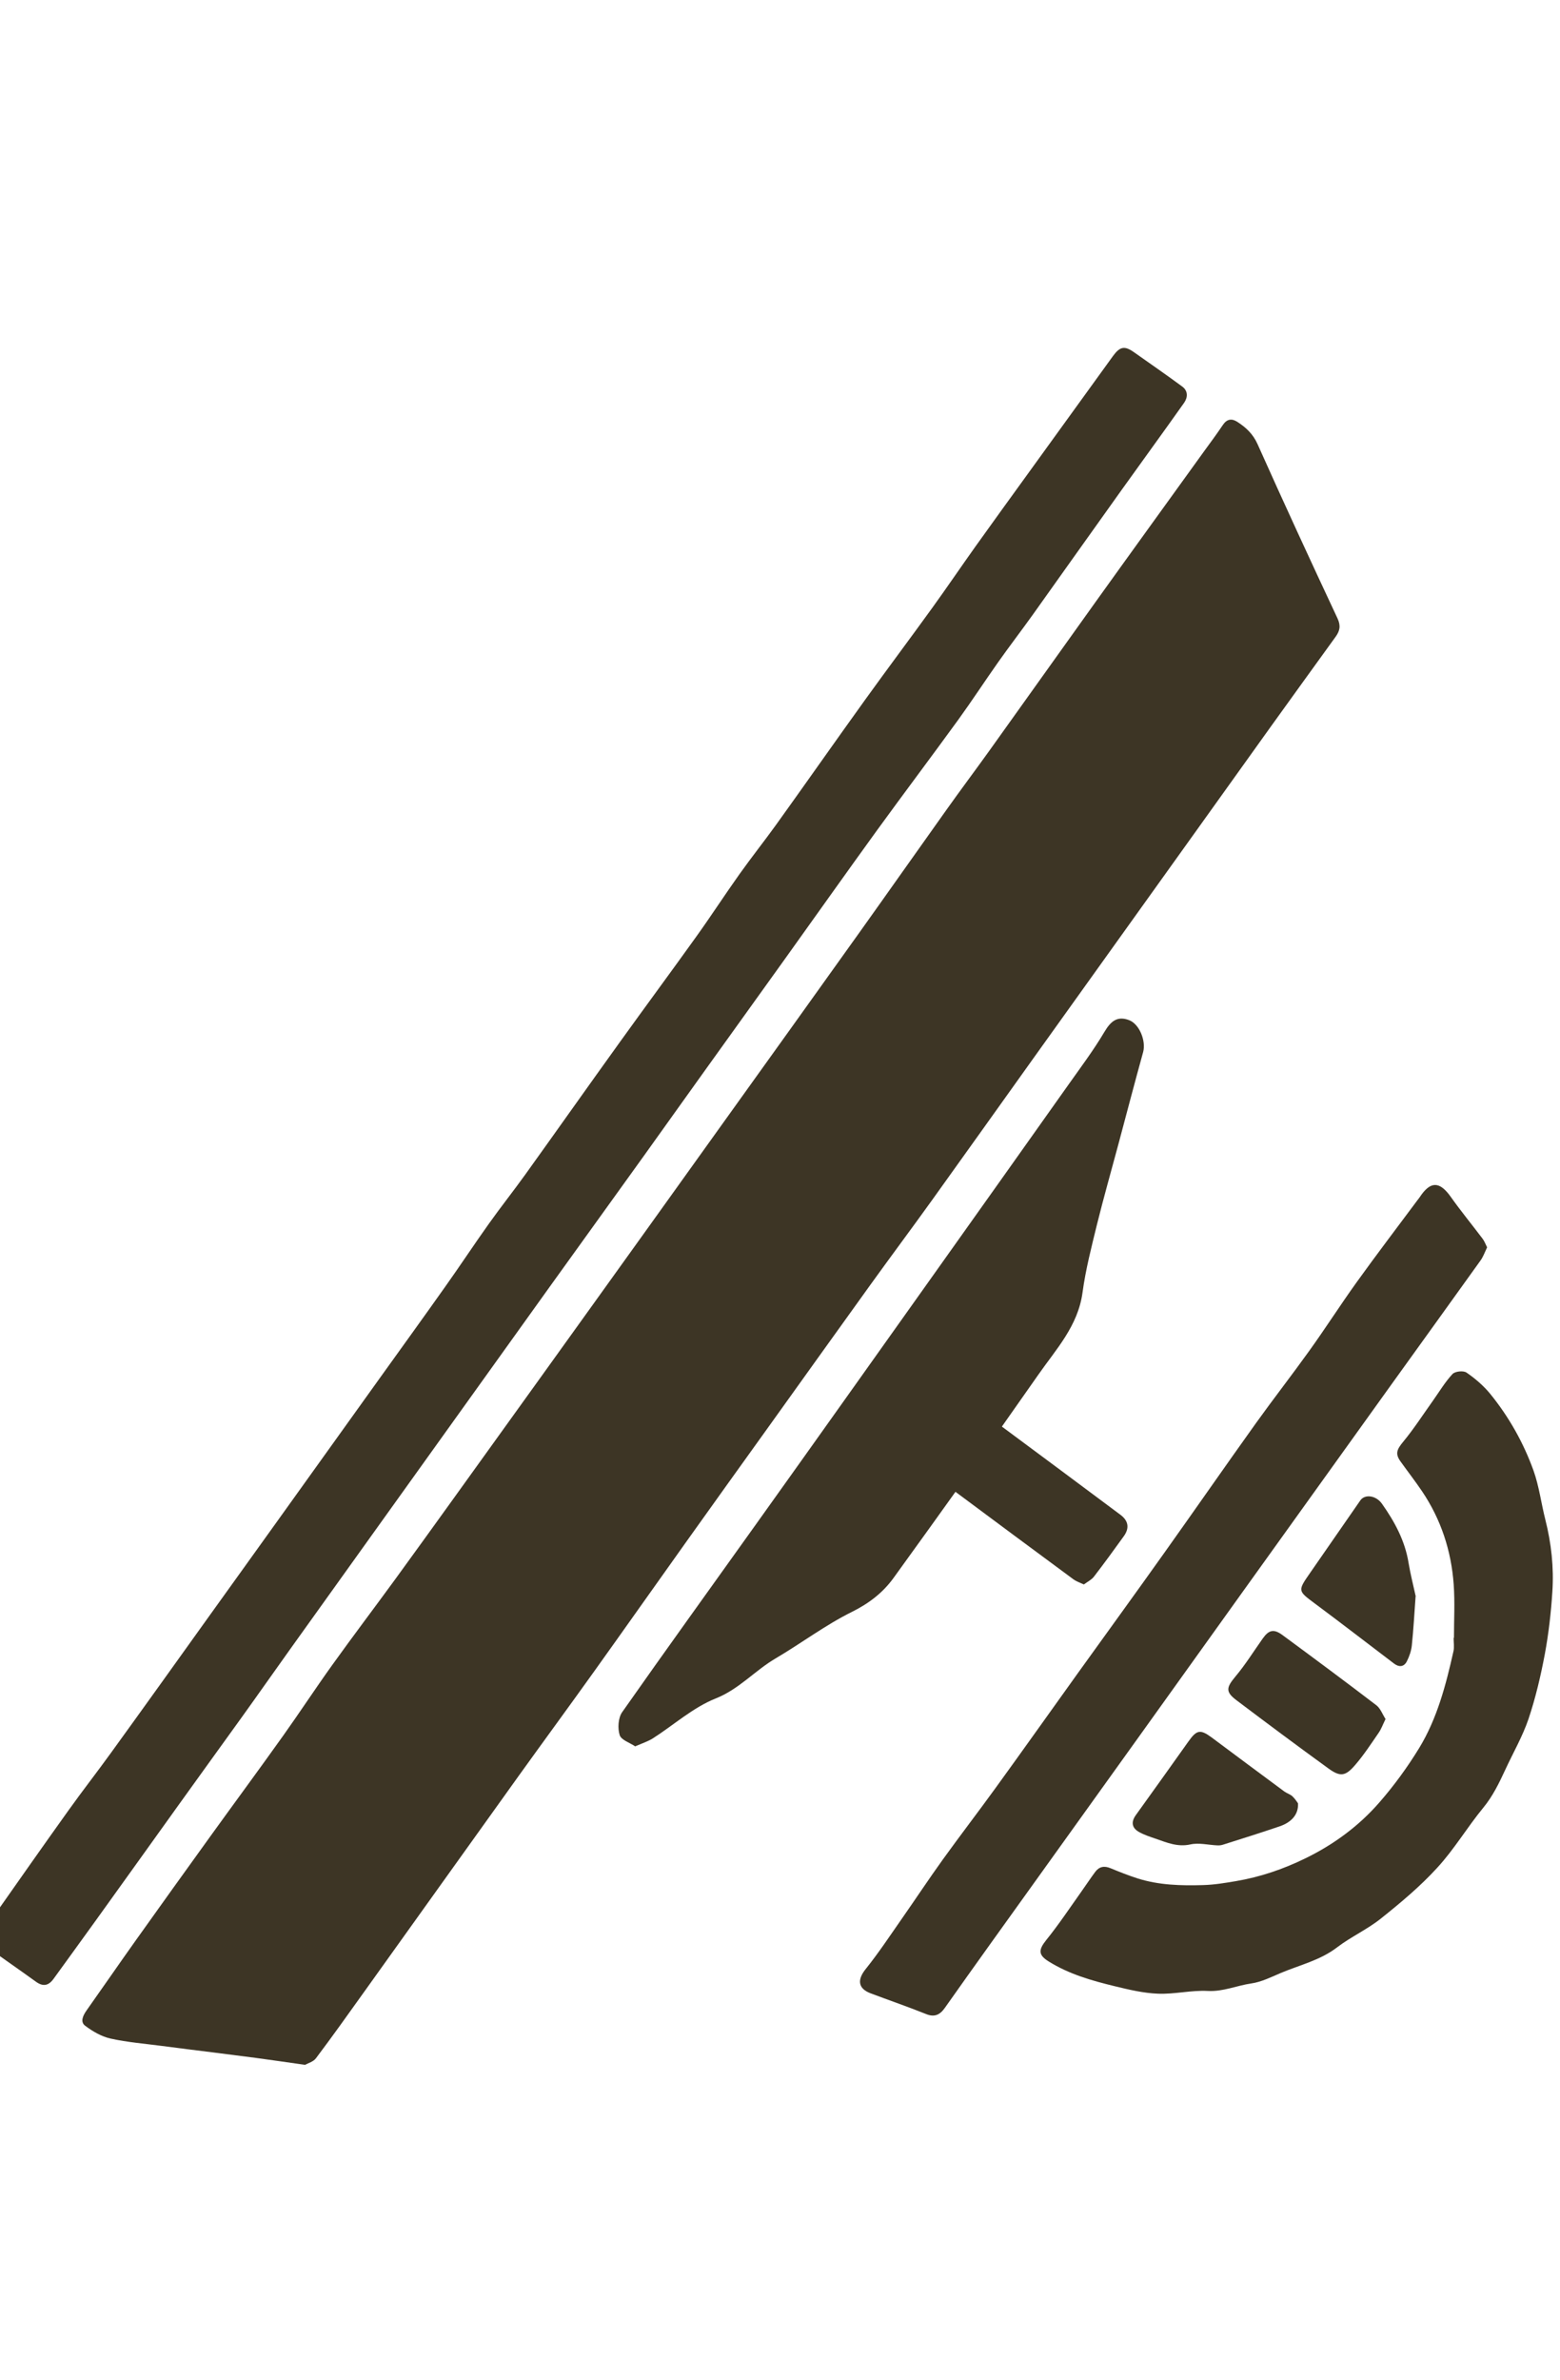
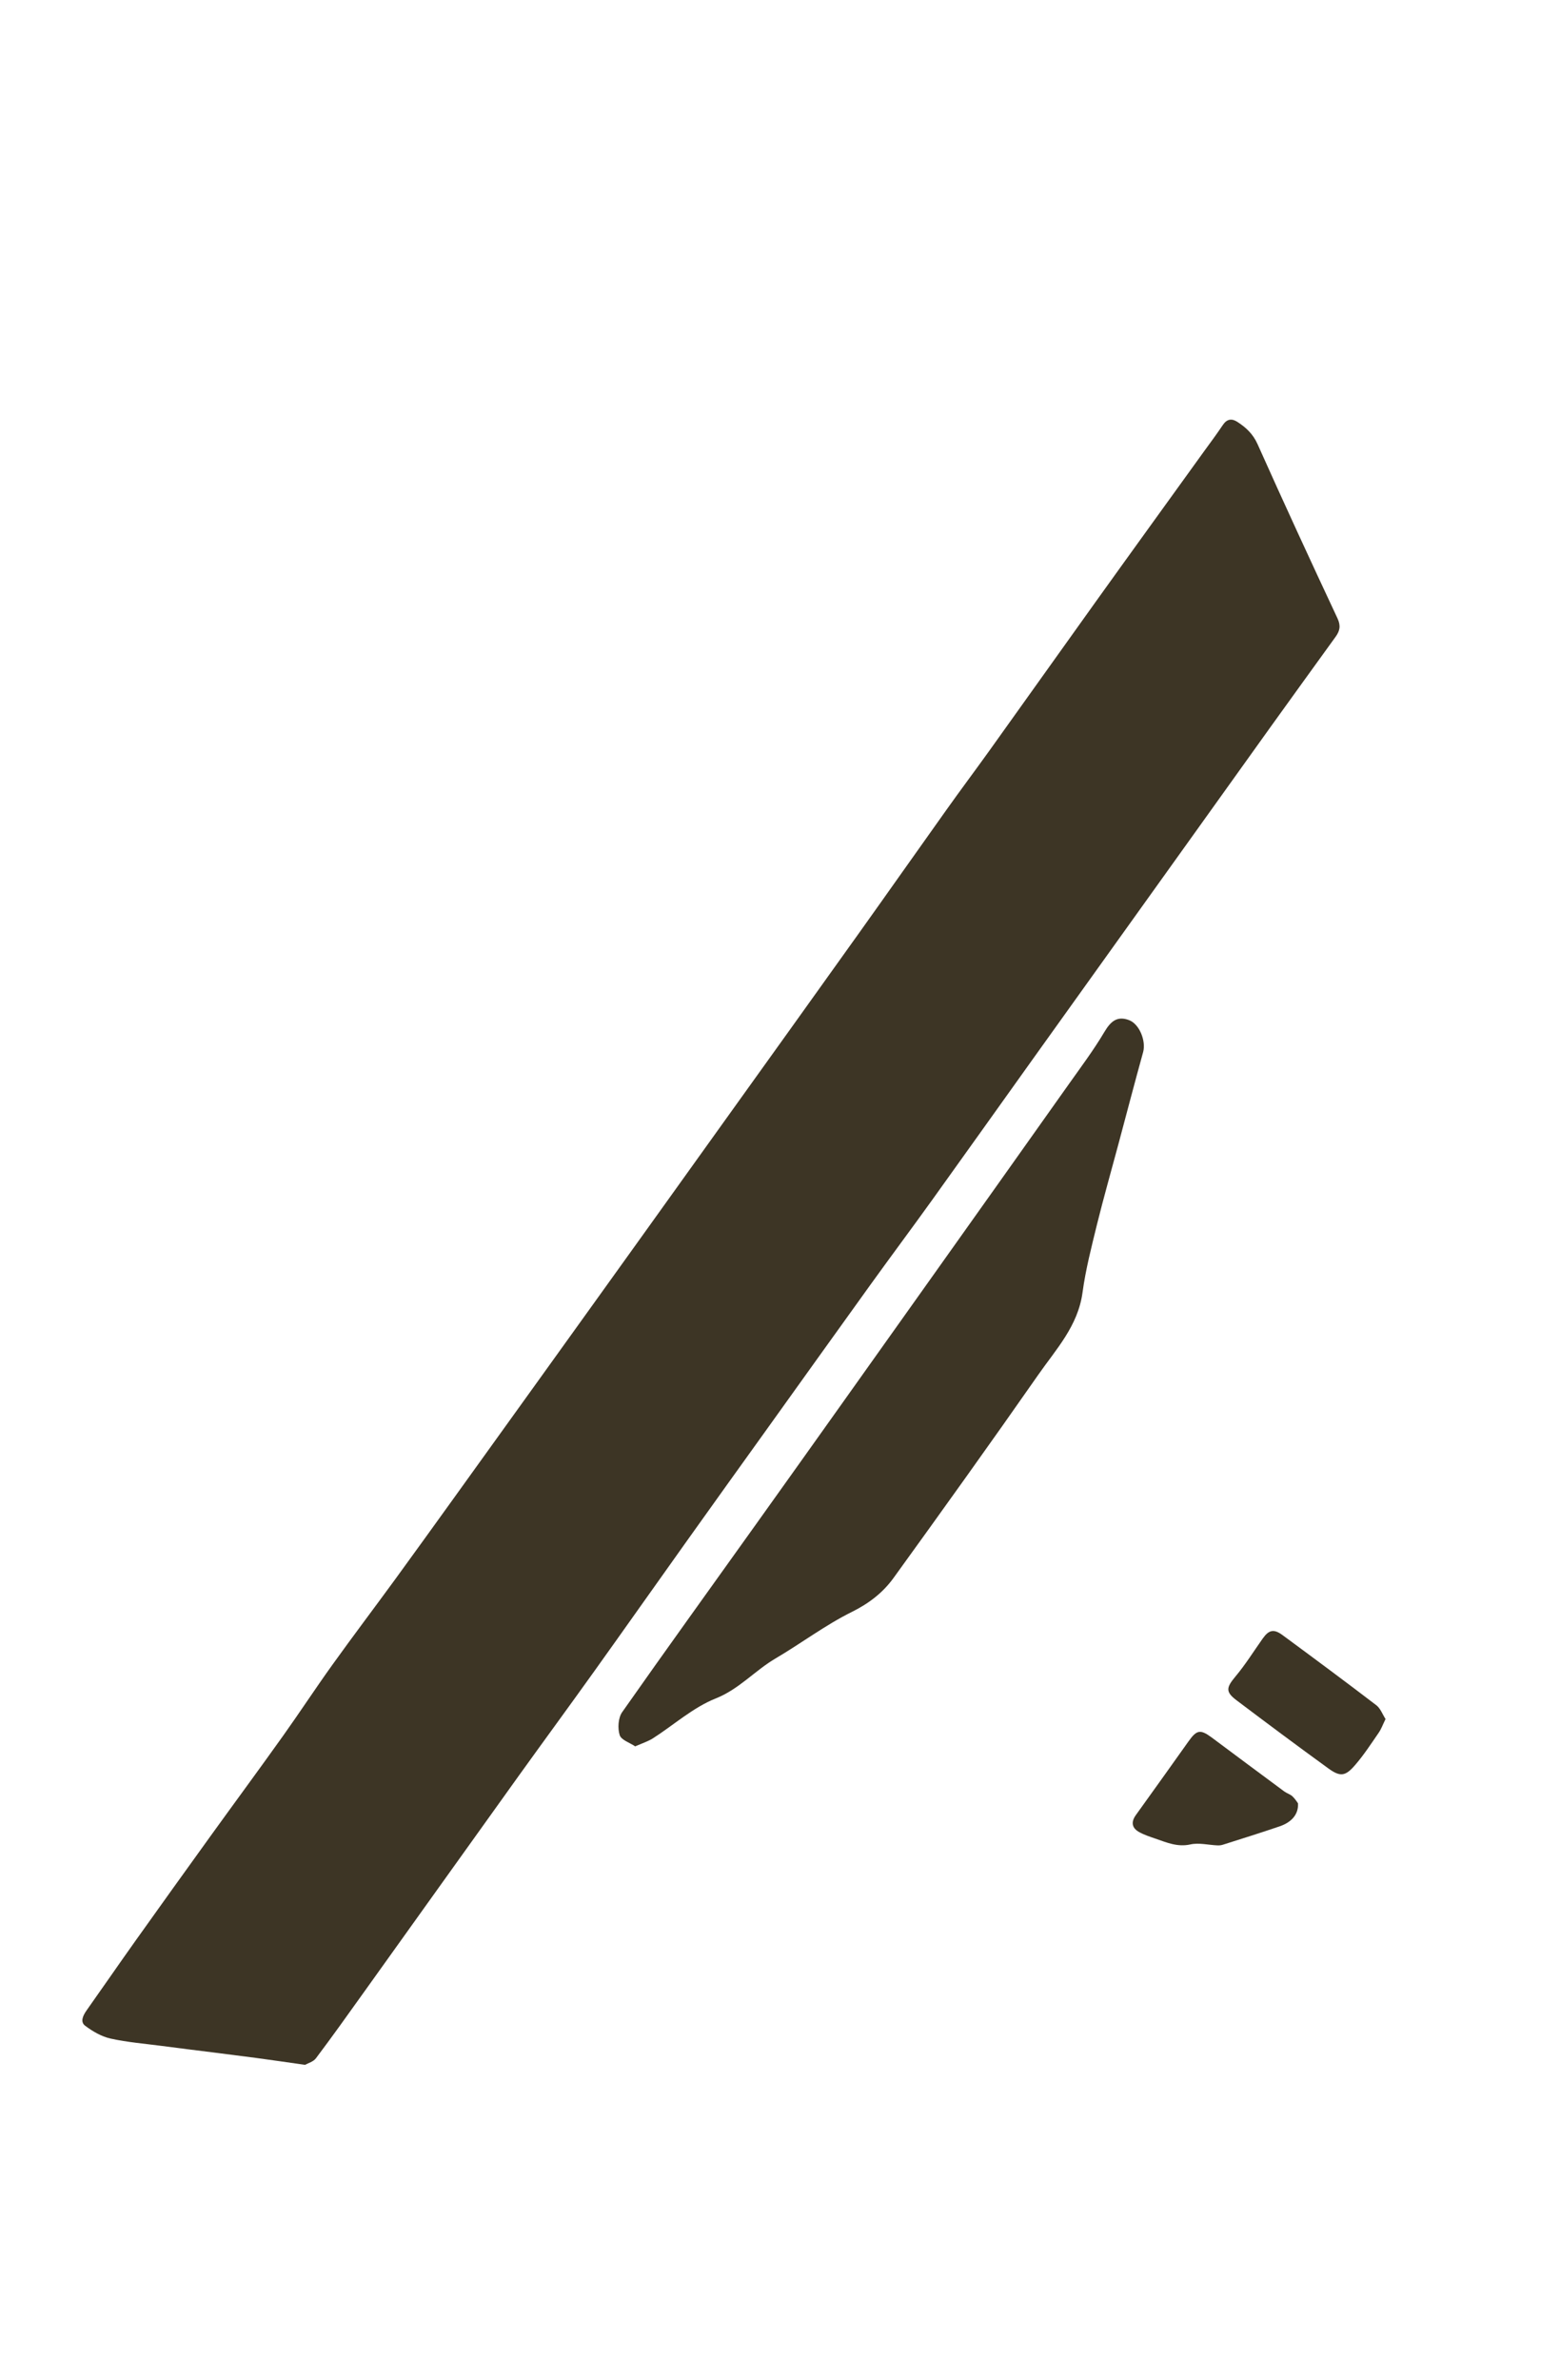
<svg xmlns="http://www.w3.org/2000/svg" width="40" height="61" viewBox="0 0 40 61" fill="none">
  <g clip-path="url(#clip0_5863_8750)">
    <path d="M7.827 52.916C7.358 52.85 6.953 52.79 6.547 52.736C6.188 52.689 5.829 52.644 5.469 52.598C5.029 52.543 4.591 52.489 4.151 52.431C3.712 52.373 3.268 52.338 2.838 52.243C2.607 52.192 2.378 52.06 2.185 51.915C2.049 51.814 2.128 51.651 2.221 51.519C2.643 50.923 3.057 50.321 3.481 49.726C4.118 48.833 4.757 47.94 5.4 47.05C6.019 46.192 6.648 45.34 7.263 44.477C7.689 43.879 8.093 43.262 8.521 42.666C9.05 41.929 9.598 41.205 10.134 40.471C10.633 39.788 11.126 39.099 11.621 38.414C12.37 37.374 13.118 36.334 13.865 35.294C14.749 34.062 15.636 32.831 16.52 31.597C17.214 30.629 17.908 29.66 18.602 28.692C19.742 27.101 20.884 25.513 22.02 23.92C22.771 22.868 23.514 21.811 24.264 20.759C24.623 20.253 24.995 19.758 25.356 19.255C26.267 17.984 27.172 16.709 28.083 15.438C29.01 14.144 29.943 12.857 30.874 11.565C31.037 11.342 31.201 11.12 31.355 10.891C31.461 10.734 31.584 10.719 31.728 10.812C31.948 10.955 32.126 11.118 32.244 11.38C32.913 12.876 33.599 14.363 34.295 15.847C34.384 16.038 34.354 16.17 34.246 16.319C33.69 17.088 33.134 17.856 32.581 18.626C31.248 20.485 29.919 22.346 28.586 24.204C27.882 25.189 27.178 26.171 26.474 27.153C25.616 28.354 24.759 29.556 23.899 30.755C23.376 31.483 22.838 32.203 22.313 32.932C21.43 34.157 20.552 35.387 19.671 36.615C18.981 37.576 18.29 38.538 17.604 39.501C16.813 40.609 16.029 41.723 15.236 42.831C14.595 43.727 13.942 44.616 13.299 45.511C11.966 47.368 10.639 49.229 9.308 51.086C8.91 51.643 8.513 52.2 8.101 52.747C8.034 52.836 7.898 52.873 7.833 52.91L7.827 52.916Z" fill="#3D3525" />
-     <path d="M-0.5 49.627C-0.39 49.456 -0.291 49.291 -0.181 49.136C0.464 48.218 1.109 47.298 1.762 46.386C2.117 45.889 2.495 45.406 2.852 44.911C3.696 43.745 4.533 42.575 5.371 41.405C5.946 40.607 6.518 39.806 7.092 39.008C7.964 37.793 8.837 36.575 9.707 35.36C10.277 34.566 10.849 33.774 11.415 32.975C11.795 32.441 12.156 31.892 12.537 31.358C12.839 30.933 13.164 30.524 13.468 30.101C14.28 28.97 15.083 27.831 15.897 26.701C16.548 25.795 17.212 24.898 17.861 23.992C18.238 23.466 18.591 22.921 18.966 22.395C19.269 21.97 19.593 21.561 19.898 21.139C20.663 20.074 21.415 18.999 22.182 17.934C22.752 17.142 23.339 16.36 23.911 15.568C24.282 15.054 24.639 14.528 25.008 14.01C25.453 13.389 25.899 12.77 26.347 12.153C27.078 11.142 27.808 10.133 28.538 9.124C28.717 8.879 28.835 8.854 29.082 9.03C29.494 9.321 29.908 9.607 30.314 9.906C30.466 10.018 30.458 10.187 30.36 10.325C29.833 11.07 29.293 11.809 28.762 12.552C27.999 13.618 27.242 14.687 26.481 15.754C26.189 16.162 25.883 16.56 25.593 16.971C25.248 17.46 24.921 17.961 24.57 18.446C23.882 19.393 23.176 20.33 22.488 21.277C21.705 22.358 20.934 23.447 20.155 24.535C19.463 25.5 18.77 26.466 18.076 27.431C17.554 28.157 17.037 28.886 16.516 29.612C15.712 30.732 14.905 31.851 14.099 32.971C13.278 34.114 12.46 35.259 11.638 36.404C10.941 37.376 10.245 38.35 9.547 39.322C8.851 40.293 8.155 41.263 7.459 42.237C7.029 42.837 6.605 43.444 6.173 44.044C5.643 44.781 5.11 45.515 4.582 46.252C3.88 47.23 3.18 48.21 2.476 49.188C2.111 49.697 1.74 50.203 1.373 50.712C1.241 50.894 1.099 50.915 0.918 50.783C0.496 50.477 0.066 50.184 -0.352 49.877C-0.415 49.831 -0.437 49.732 -0.496 49.627H-0.5Z" fill="#3D3525" />
-     <path d="M38.131 31.966C38.074 32.084 38.033 32.203 37.964 32.3C37.199 33.369 36.428 34.434 35.661 35.502C34.375 37.293 33.091 39.084 31.805 40.875C30.945 42.076 30.084 43.277 29.224 44.477C27.944 46.262 26.664 48.045 25.384 49.829C24.994 50.372 24.608 50.917 24.223 51.461C24.099 51.635 23.959 51.701 23.746 51.614C23.276 51.426 22.797 51.261 22.322 51.082C22 50.96 21.977 50.737 22.192 50.467C22.523 50.054 22.817 49.611 23.121 49.175C23.474 48.67 23.815 48.154 24.174 47.655C24.617 47.04 25.077 46.442 25.521 45.829C26.232 44.849 26.931 43.861 27.637 42.878C28.384 41.839 29.137 40.803 29.879 39.759C30.658 38.665 31.425 37.559 32.206 36.468C32.653 35.845 33.123 35.242 33.57 34.619C33.986 34.04 34.371 33.437 34.787 32.858C35.296 32.15 35.824 31.457 36.345 30.757C36.365 30.73 36.386 30.706 36.404 30.679C36.676 30.264 36.911 30.268 37.195 30.666C37.457 31.036 37.745 31.386 38.017 31.747C38.064 31.809 38.09 31.886 38.133 31.97L38.131 31.966Z" fill="#3D3525" />
-     <path d="M37.281 41.975C37.281 41.517 37.307 41.059 37.274 40.603C37.212 39.741 36.948 38.938 36.465 38.22C36.288 37.958 36.094 37.708 35.909 37.45C35.769 37.254 35.816 37.145 35.98 36.947C36.254 36.615 36.489 36.25 36.741 35.897C36.905 35.666 37.053 35.416 37.244 35.212C37.309 35.142 37.522 35.119 37.603 35.175C37.824 35.327 38.037 35.509 38.208 35.717C38.688 36.307 39.064 36.972 39.322 37.69C39.465 38.092 39.518 38.527 39.624 38.944C39.778 39.551 39.845 40.17 39.804 40.791C39.77 41.325 39.709 41.859 39.612 42.384C39.506 42.947 39.374 43.51 39.192 44.053C39.039 44.502 38.796 44.921 38.595 45.357C38.437 45.697 38.277 46.029 38.033 46.326C37.621 46.826 37.287 47.393 36.85 47.867C36.416 48.342 35.917 48.759 35.414 49.161C35.065 49.442 34.645 49.63 34.288 49.902C33.85 50.238 33.328 50.356 32.839 50.562C32.592 50.667 32.342 50.793 32.083 50.83C31.709 50.884 31.363 51.043 30.969 51.022C30.547 50.999 30.117 51.109 29.693 51.092C29.319 51.078 28.946 50.989 28.581 50.9C27.995 50.758 27.414 50.593 26.891 50.267C26.623 50.1 26.621 49.974 26.826 49.718C27.149 49.318 27.435 48.887 27.733 48.468C27.851 48.303 27.962 48.132 28.084 47.969C28.185 47.834 28.315 47.81 28.473 47.876C28.703 47.971 28.934 48.062 29.169 48.138C29.717 48.311 30.279 48.326 30.849 48.309C31.137 48.301 31.407 48.255 31.687 48.208C32.312 48.103 32.902 47.901 33.462 47.628C34.184 47.278 34.838 46.801 35.369 46.19C35.745 45.759 36.086 45.291 36.386 44.802C36.85 44.042 37.074 43.182 37.268 42.318C37.293 42.208 37.272 42.089 37.272 41.973C37.276 41.973 37.279 41.973 37.282 41.973L37.281 41.975Z" fill="#3D3525" />
    <path d="M16.29 44.756C16.146 44.658 15.927 44.591 15.889 44.464C15.834 44.292 15.851 44.024 15.951 43.88C17.083 42.267 18.236 40.672 19.379 39.07C20.879 36.972 22.372 34.867 23.868 32.765C25.042 31.114 26.216 29.462 27.386 27.811C27.705 27.36 28.038 26.917 28.32 26.442C28.481 26.17 28.649 26.03 28.948 26.142C29.219 26.244 29.387 26.677 29.312 26.959C29.095 27.741 28.89 28.526 28.68 29.311C28.495 30.001 28.299 30.688 28.128 31.378C27.987 31.955 27.836 32.536 27.757 33.124C27.64 33.983 27.077 34.578 26.624 35.229C25.402 36.979 24.157 38.715 22.907 40.444C22.633 40.82 22.279 41.091 21.847 41.306C21.164 41.644 20.546 42.112 19.887 42.5C19.359 42.809 18.954 43.285 18.357 43.524C17.776 43.753 17.279 44.204 16.74 44.549C16.616 44.626 16.476 44.672 16.297 44.749L16.29 44.756Z" fill="#3D3525" />
-     <path d="M27.791 40.605C27.681 40.553 27.596 40.526 27.529 40.477C26.514 39.728 25.502 38.977 24.49 38.224C24.226 38.028 24.212 37.857 24.41 37.58C24.625 37.283 24.837 36.982 25.05 36.685C25.283 36.359 25.388 36.336 25.695 36.563C26.707 37.314 27.72 38.065 28.73 38.82C28.935 38.973 28.965 39.161 28.815 39.369C28.564 39.718 28.31 40.066 28.048 40.407C27.985 40.487 27.882 40.537 27.791 40.605Z" fill="#3D3525" />
    <path d="M35.524 44.059C35.455 44.201 35.414 44.316 35.347 44.411C35.153 44.692 34.964 44.983 34.741 45.239C34.493 45.526 34.361 45.538 34.055 45.315C33.264 44.742 32.481 44.158 31.702 43.57C31.418 43.355 31.444 43.244 31.677 42.965C31.933 42.66 32.146 42.317 32.377 41.991C32.535 41.768 32.661 41.737 32.886 41.903C33.692 42.497 34.497 43.093 35.293 43.702C35.396 43.782 35.449 43.933 35.528 44.056L35.524 44.059Z" fill="#3D3525" />
-     <path d="M36.297 40.914C36.266 41.339 36.244 41.752 36.201 42.163C36.187 42.305 36.136 42.452 36.071 42.579C35.996 42.722 35.87 42.728 35.743 42.631C35.067 42.119 34.398 41.601 33.718 41.096C33.272 40.764 33.27 40.772 33.598 40.3C34.026 39.685 34.452 39.068 34.88 38.451C34.994 38.286 35.28 38.317 35.436 38.538C35.761 38.998 36.027 39.487 36.118 40.058C36.165 40.345 36.24 40.63 36.301 40.912L36.297 40.914Z" fill="#3D3525" />
    <path d="M33.282 46.211C33.3 46.498 33.114 46.7 32.813 46.803C32.33 46.968 31.846 47.119 31.361 47.273C31.316 47.288 31.265 47.294 31.219 47.292C30.985 47.282 30.742 47.218 30.523 47.267C30.19 47.341 29.912 47.216 29.622 47.117C29.478 47.067 29.33 47.02 29.2 46.945C29.015 46.838 29.001 46.685 29.125 46.514C29.577 45.885 30.028 45.255 30.476 44.624C30.685 44.331 30.776 44.311 31.067 44.525C31.687 44.987 32.308 45.45 32.931 45.91C32.996 45.957 33.079 45.98 33.138 46.033C33.209 46.099 33.26 46.184 33.282 46.213V46.211Z" fill="#3D3525" />
  </g>
  <defs>
    <clipPath id="clip0_5863_8750">
      <rect width="40" height="60" fill="white" transform="translate(0 0.5)" />
    </clipPath>
  </defs>
</svg>